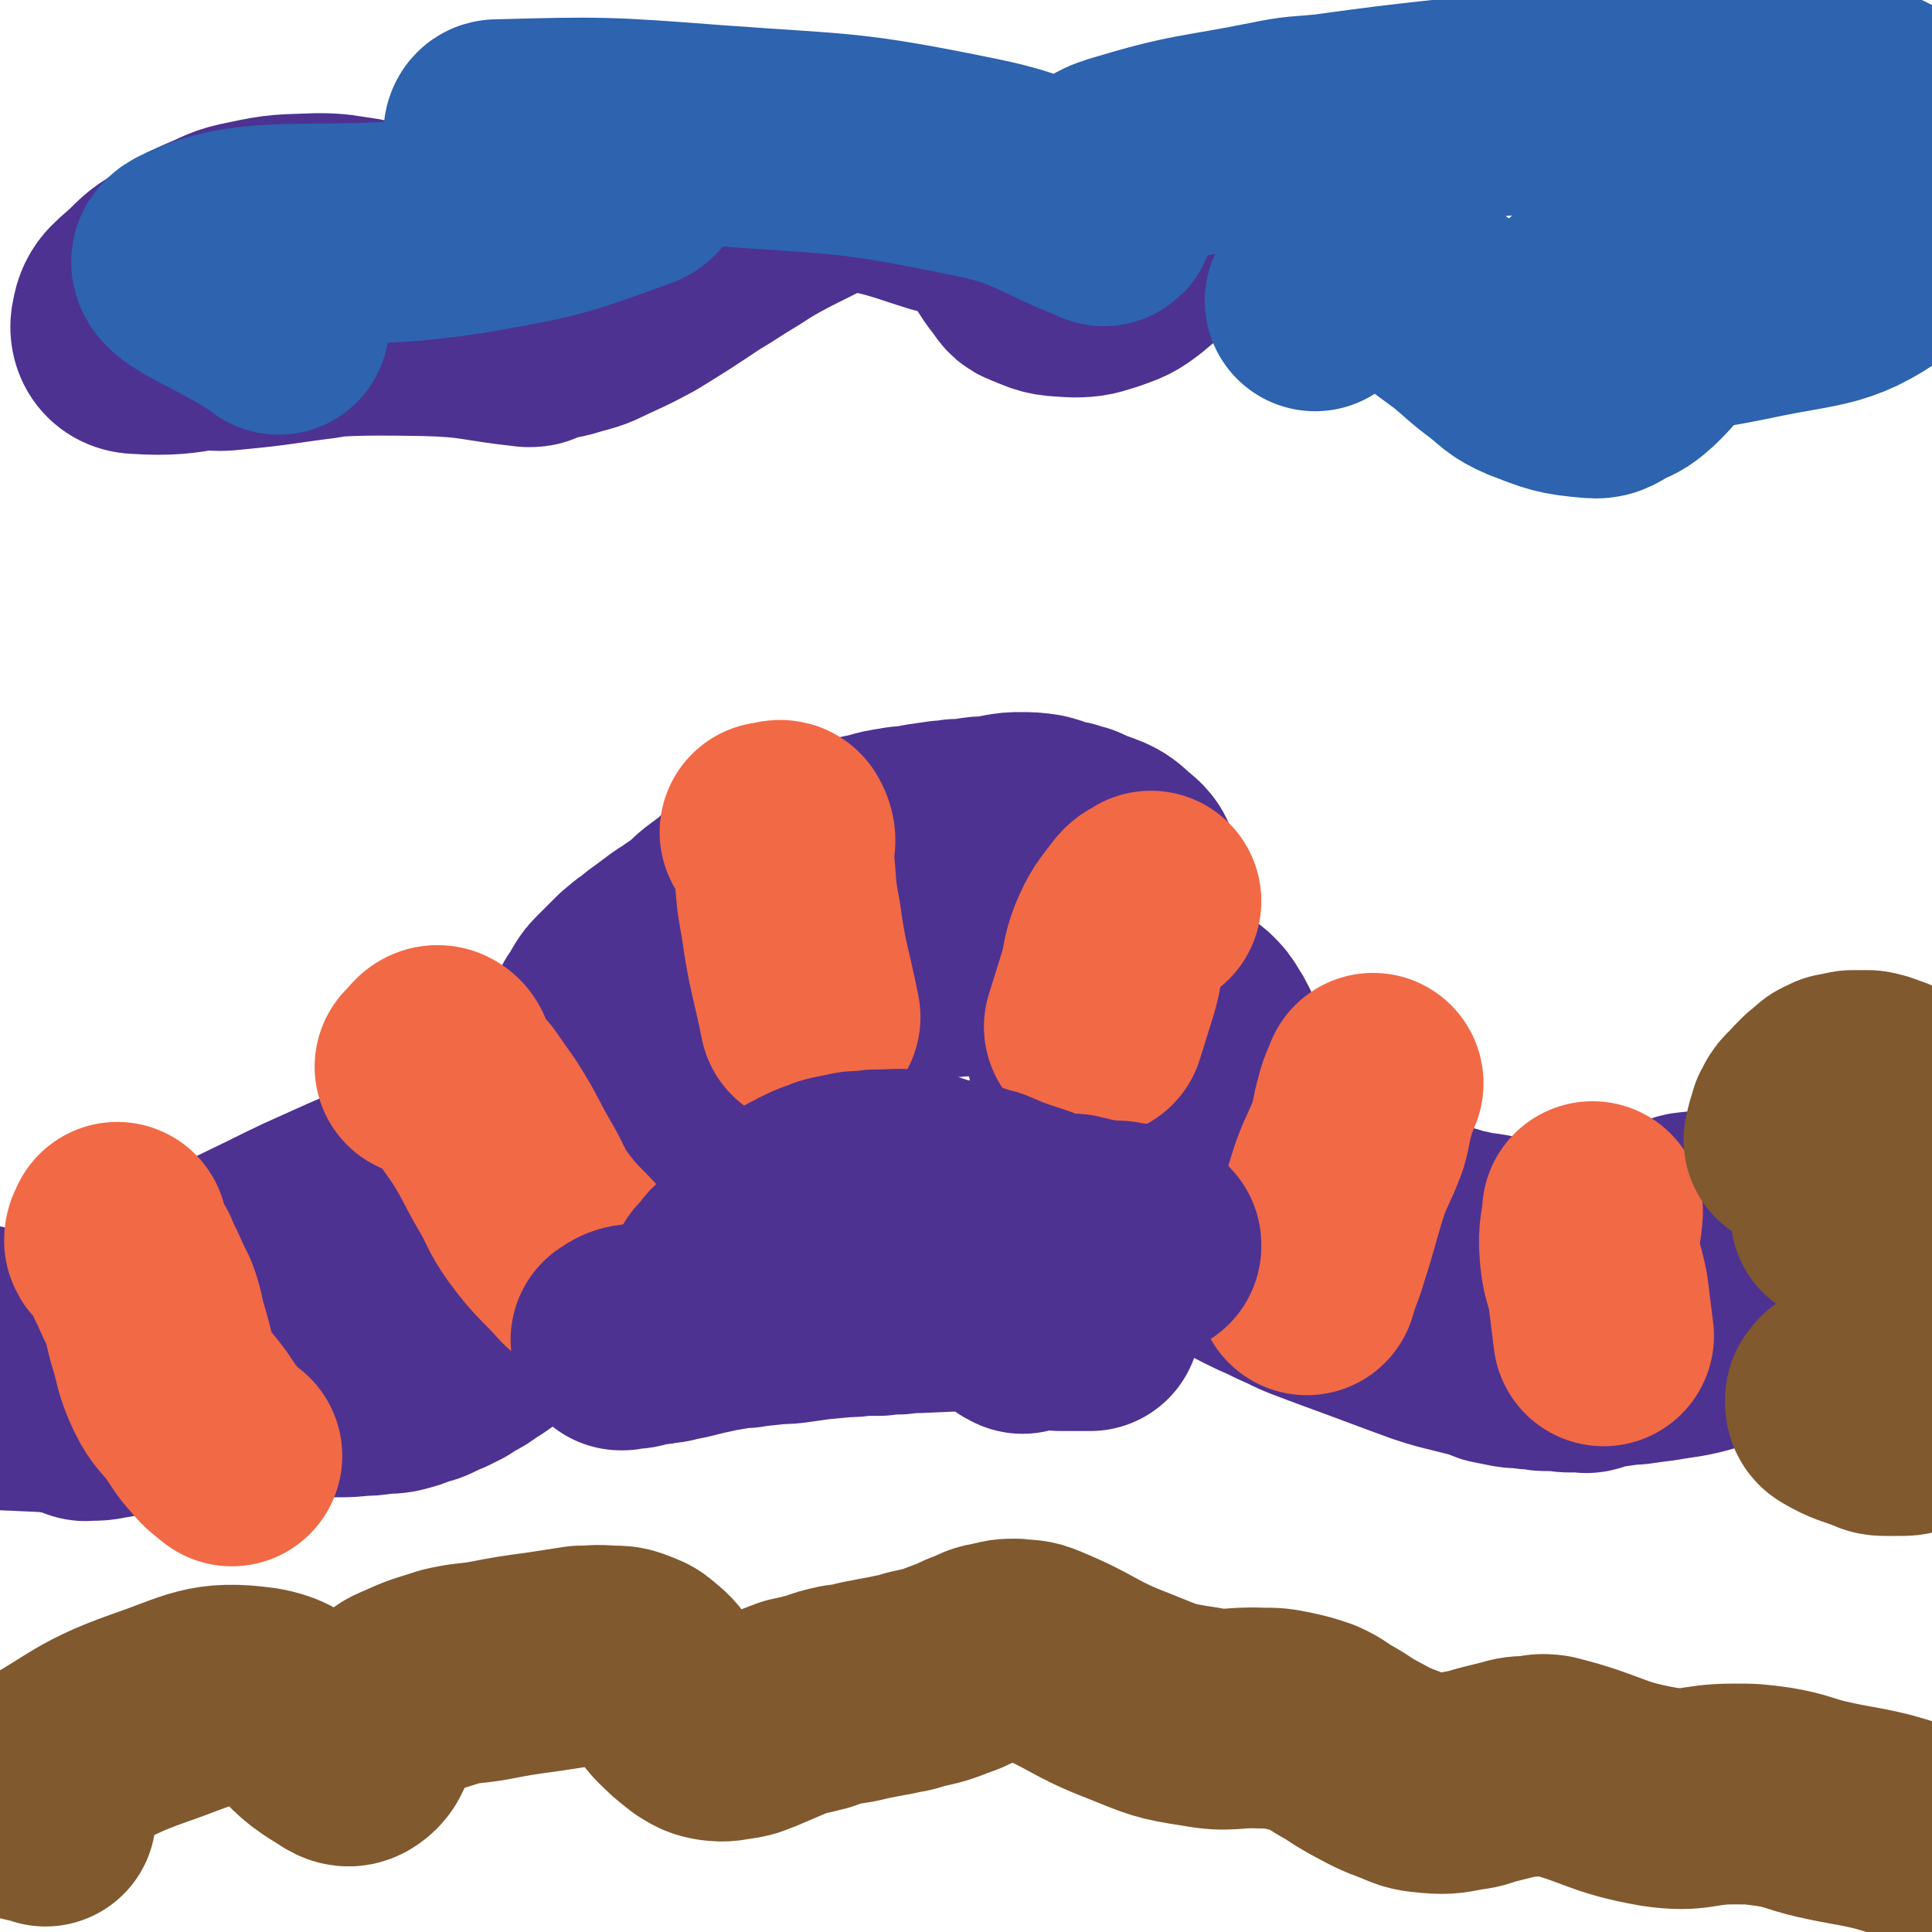
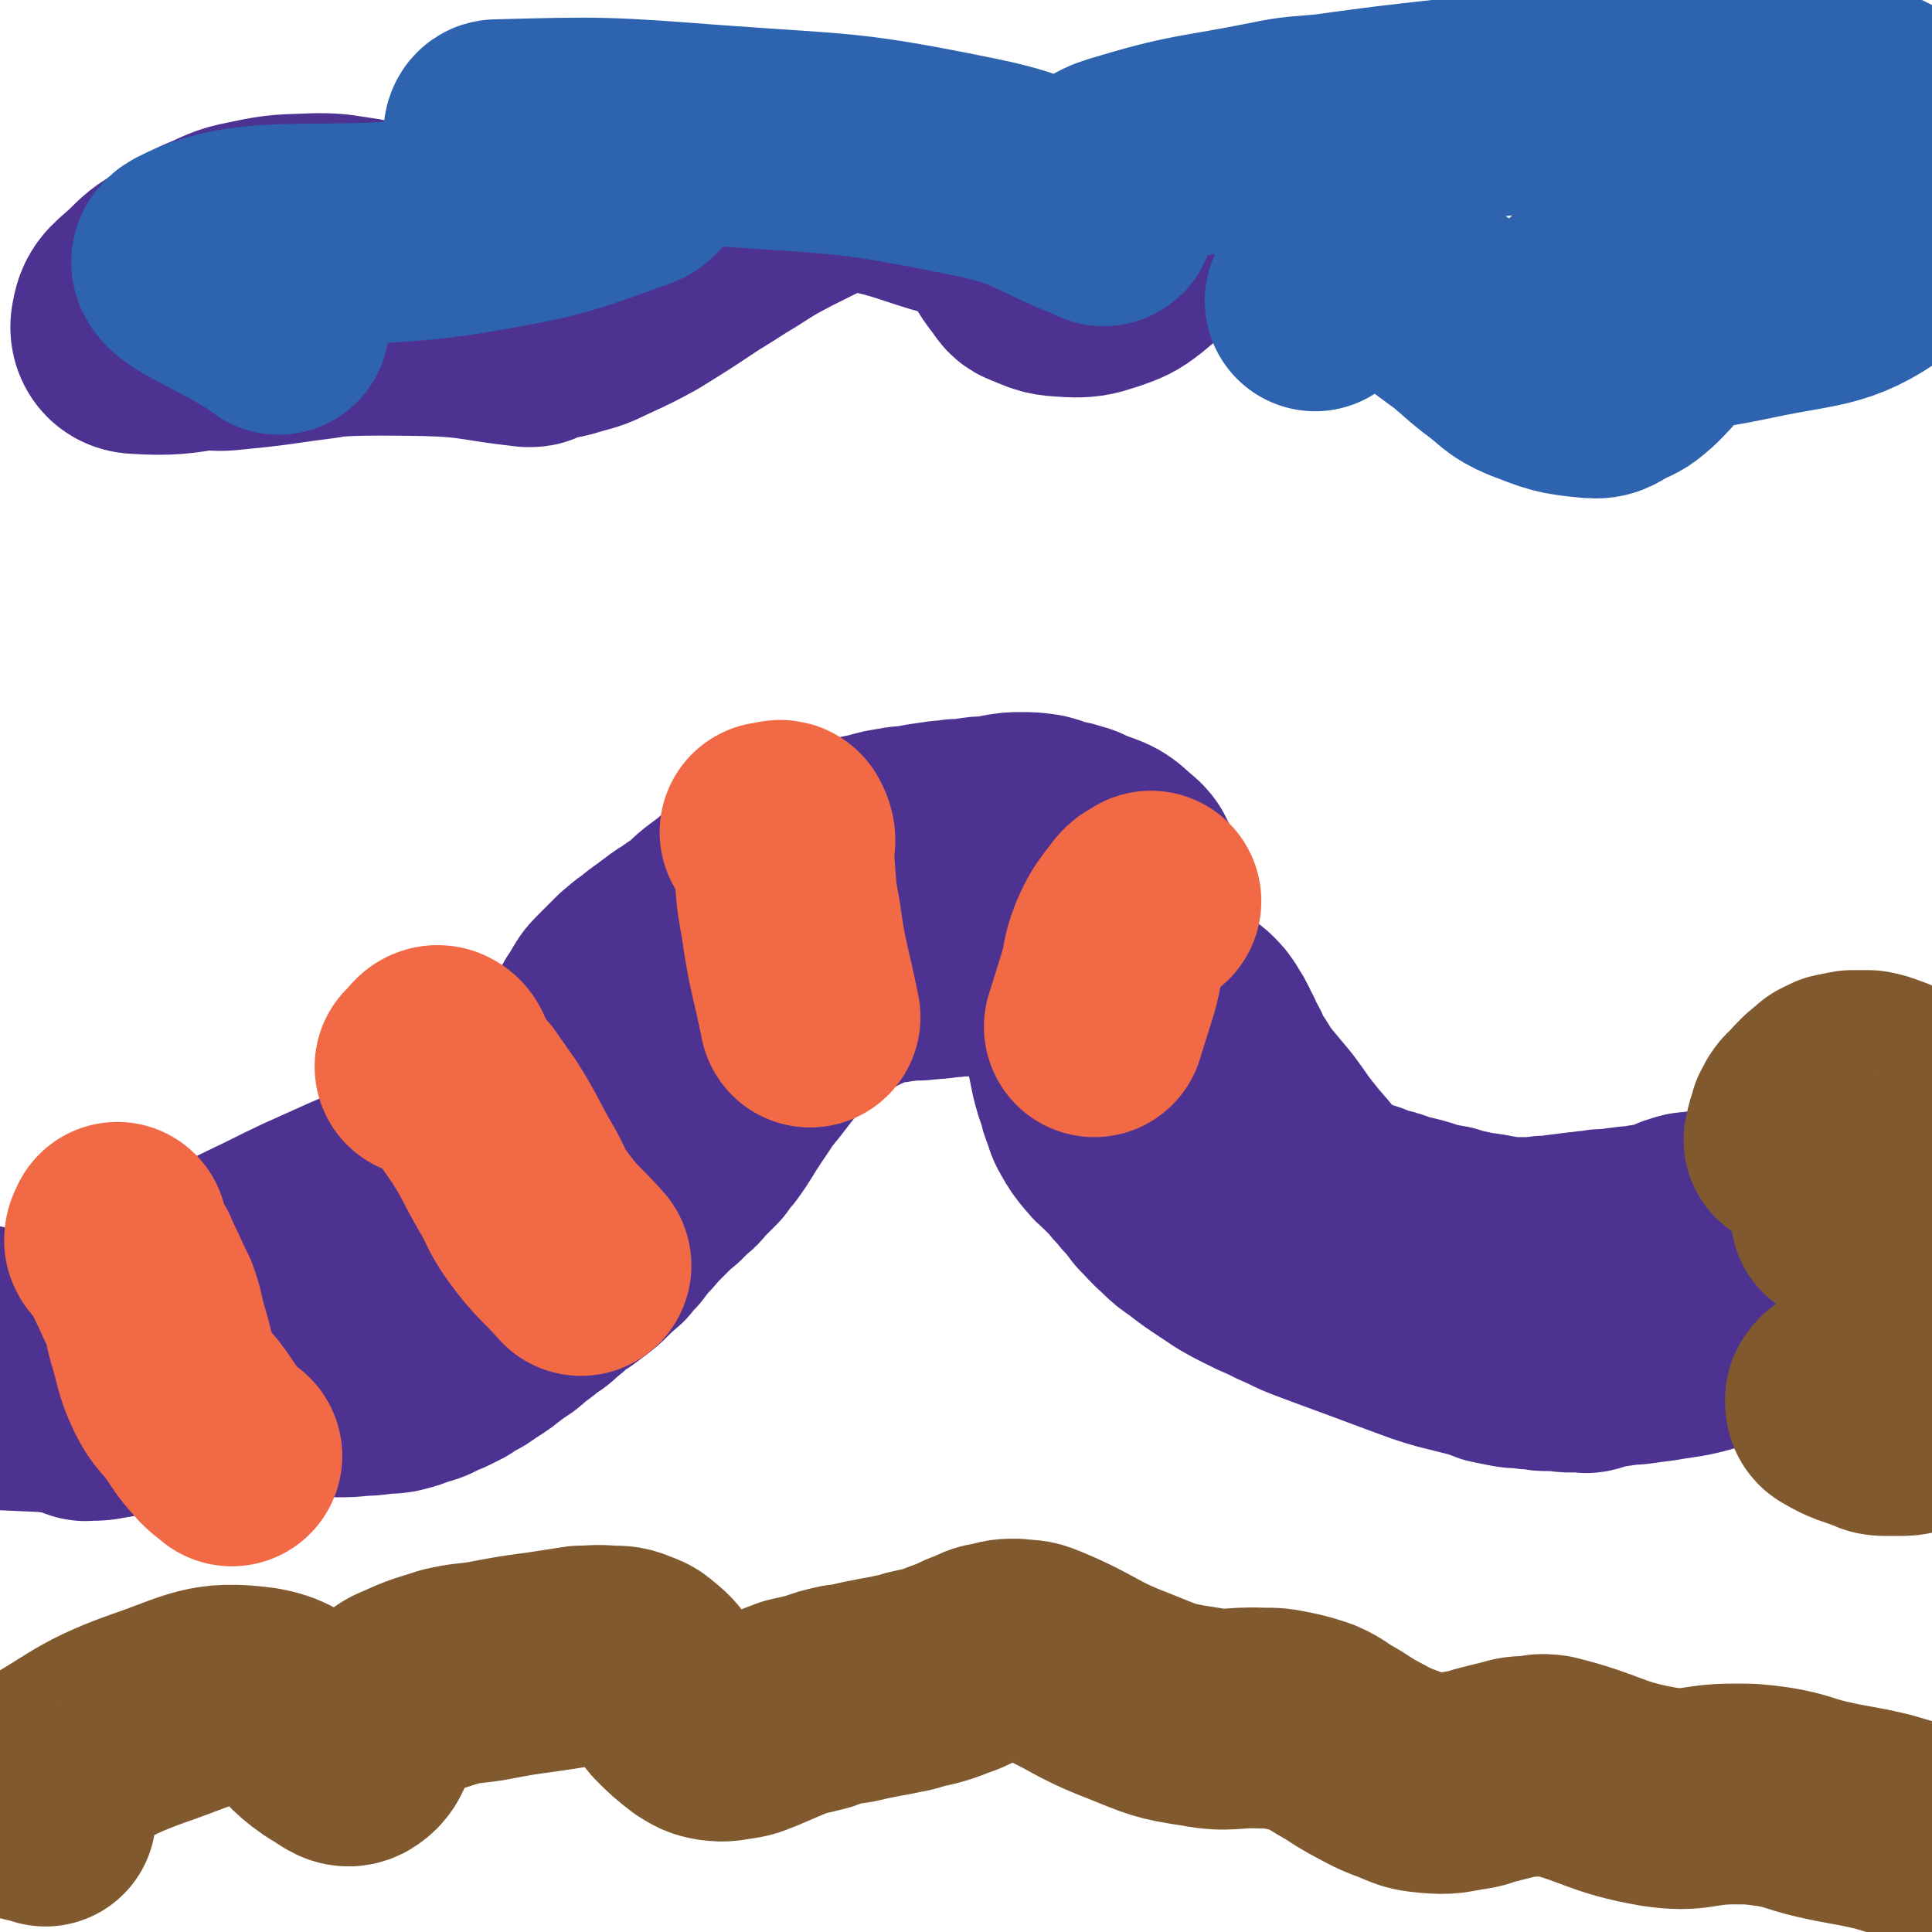
<svg xmlns="http://www.w3.org/2000/svg" viewBox="0 0 1400 1400" version="1.1">
  <g fill="none" stroke="#000000" stroke-width="12" stroke-linecap="round" stroke-linejoin="round">
    <path d="M52,947c0,0 0,0 0,0 -2,2 -2,3 -4,5 -1,0 0,-1 0,-2 0,-1 2,-3 2,-3 0,0 -3,2 -2,2 4,4 6,4 13,6 12,2 12,1 24,1 22,1 22,0 44,0 14,1 14,1 28,1 12,0 12,0 24,0 15,0 15,-1 30,-1 13,0 13,-1 25,-1 11,0 11,0 22,0 16,0 16,0 32,0 7,0 7,2 14,1 11,-1 11,-2 22,-4 11,-3 11,-2 21,-6 11,-3 11,-3 20,-8 4,-1 4,-1 7,-3 10,-6 10,-6 20,-13 9,-6 9,-6 17,-14 6,-6 6,-6 11,-13 9,-12 10,-12 17,-24 5,-7 3,-8 7,-16 6,-12 6,-12 13,-24 8,-14 8,-14 17,-28 8,-12 9,-12 18,-23 16,-21 15,-21 32,-41 10,-12 11,-11 21,-23 4,-4 4,-4 8,-8 18,-20 18,-21 36,-41 9,-11 9,-11 20,-22 14,-15 13,-16 29,-29 15,-12 16,-11 32,-19 3,-2 4,-2 8,-3 10,-1 10,-3 21,-3 11,1 13,-1 22,4 8,5 7,8 12,16 5,9 5,9 8,19 2,10 2,10 3,21 1,11 1,11 2,22 3,15 2,15 6,31 3,11 4,11 7,22 1,4 1,4 3,7 7,15 6,16 16,30 10,15 10,15 23,27 8,9 9,9 19,17 10,8 11,7 22,15 13,10 14,9 27,20 11,9 10,10 20,19 13,11 13,11 26,22 2,2 2,2 4,4 6,5 5,6 11,10 10,8 10,8 20,15 6,4 6,4 13,7 10,5 10,5 20,8 8,3 8,3 16,5 9,2 9,2 18,3 8,2 8,2 17,3 7,1 7,1 13,1 3,0 3,0 5,0 6,0 6,0 13,0 7,0 7,0 15,-1 6,0 6,0 13,-1 5,-1 5,0 10,-1 6,0 6,0 11,-1 8,-1 8,-1 16,-2 3,-1 3,-1 5,-1 6,-1 6,-1 13,-2 3,0 3,0 6,-1 2,0 2,0 4,-1 1,0 1,0 3,0 3,-1 3,0 6,-1 5,-1 5,-1 11,-2 3,0 3,0 5,0 5,-1 5,-1 9,0 5,0 5,0 10,1 4,1 4,1 9,2 2,1 2,1 5,2 2,0 2,0 3,0 4,-2 4,-2 8,-4 3,-2 3,-2 6,-4 5,-4 5,-4 10,-8 7,-6 8,-5 15,-11 5,-5 5,-5 9,-11 1,-3 2,-4 1,-6 -4,-5 -5,-7 -11,-9 -10,-3 -11,-2 -22,-3 -11,-1 -11,-1 -22,-1 -11,1 -11,1 -23,2 -16,2 -16,2 -32,3 -10,1 -10,1 -20,2 -10,1 -10,2 -21,1 -11,0 -11,-1 -22,-3 -11,-2 -11,-2 -22,-4 -10,-2 -10,-2 -19,-4 -7,-2 -7,-2 -13,-4 -8,-4 -8,-4 -16,-8 -10,-5 -10,-5 -20,-10 -9,-5 -10,-5 -18,-12 -8,-5 -8,-5 -14,-12 -8,-8 -8,-9 -14,-18 -6,-9 -5,-9 -10,-18 -10,-15 -11,-15 -20,-30 -9,-15 -8,-15 -17,-30 -6,-9 -7,-9 -13,-17 -3,-5 -3,-5 -6,-9 -3,-5 -3,-5 -6,-10 -3,-5 -3,-5 -6,-11 -5,-8 -5,-8 -10,-17 -4,-6 -4,-6 -8,-12 -13,-19 -12,-20 -27,-37 -13,-17 -14,-16 -28,-31 -5,-5 -5,-6 -10,-10 -11,-9 -10,-10 -22,-18 -9,-6 -10,-6 -20,-10 -8,-3 -8,-3 -16,-4 -13,-1 -13,-2 -26,-1 -17,1 -18,1 -34,5 -15,3 -15,4 -29,10 -17,7 -16,8 -33,16 -16,7 -16,7 -32,13 -15,7 -15,7 -31,14 -17,9 -17,9 -33,18 -22,13 -23,12 -43,26 -15,10 -15,11 -27,23 -18,16 -17,17 -33,34 -13,13 -13,13 -25,27 -8,9 -8,9 -16,19 -5,5 -5,5 -10,10 -10,10 -10,10 -20,21 -6,7 -6,7 -13,14 -10,9 -9,9 -19,19 -10,9 -9,9 -20,18 -11,8 -11,7 -22,14 -15,10 -14,11 -29,21 -8,5 -8,5 -16,10 -16,7 -16,8 -33,13 -12,5 -12,4 -25,6 -22,4 -22,4 -44,5 -12,1 -12,1 -24,1 -11,-1 -11,-3 -22,-3 -13,0 -13,1 -27,3 -5,1 -5,1 -10,3 -14,3 -15,2 -29,7 -9,4 -10,3 -18,9 -4,3 -5,4 -5,9 1,6 2,8 7,12 10,9 12,7 23,14 13,7 14,5 25,13 12,10 11,12 22,24 " />
    <path d="M13,927c0,0 0,0 0,0 0,0 0,0 0,0 2,-3 5,-5 4,-7 -1,-2 -5,-2 -9,0 -8,4 -11,3 -15,10 -7,17 -13,23 -7,38 6,16 14,21 32,26 20,6 23,-1 45,-3 5,-1 5,-1 9,-2 28,-4 28,-11 56,-9 37,3 36,10 73,20 " />
    <path d="M1059,893c0,0 0,0 0,0 -3,2 -5,5 -6,5 0,1 2,-1 4,-3 3,-3 3,-4 7,-6 3,-2 3,-1 7,-2 3,-1 3,-1 5,-1 5,-1 5,-1 9,-1 3,-1 3,-1 6,-1 3,0 3,0 6,0 11,-2 11,-2 22,-4 16,-3 16,-5 33,-8 8,-1 8,-1 17,-2 17,-1 17,0 35,-2 15,-1 15,-1 30,-3 4,-1 4,-1 8,-2 16,-3 16,-5 31,-7 8,-1 10,-2 15,2 7,5 8,8 9,16 2,9 0,10 -3,18 -4,14 -5,14 -11,27 -2,3 -2,3 -4,5 -9,8 -9,9 -19,14 -13,8 -13,9 -28,12 -19,4 -19,3 -39,4 -20,1 -20,0 -40,0 -14,-1 -14,-1 -28,-2 -6,0 -6,-1 -12,-2 -6,-1 -6,-1 -12,-2 -18,-3 -18,-5 -36,-6 -19,-1 -19,0 -37,1 -6,1 -14,1 -12,2 4,2 12,3 24,5 40,7 40,5 79,12 2,0 2,2 3,3 " />
    <path d="M1250,895c0,0 0,0 0,0 5,-4 7,-3 11,-7 1,-2 -1,-4 -1,-4 0,0 0,2 1,3 1,0 2,-1 2,-1 1,0 0,1 -1,1 -1,2 -1,2 -3,4 -4,2 -4,2 -8,3 -3,1 -3,1 -7,2 -2,0 -4,2 -4,0 -1,-9 -2,-13 3,-21 3,-6 11,-10 13,-8 2,2 -2,8 -4,17 " />
    <path d="M1219,945c0,0 0,0 0,0 0,0 0,0 0,0 3,-3 3,-3 7,-6 1,-1 1,0 2,0 1,0 1,0 3,0 0,0 1,0 0,0 0,1 -1,1 -2,1 -1,0 -2,1 -3,0 -1,0 -2,0 -2,-1 -1,-2 -1,-2 0,-4 0,-2 1,-2 2,-5 1,-3 1,-3 3,-6 1,-2 0,-2 2,-4 0,-1 1,-2 2,-2 1,0 2,0 3,2 1,2 1,2 1,5 -2,6 -3,6 -5,12 " />
    <path d="M1066,885c0,0 0,0 0,0 -2,3 -3,2 -5,5 -2,4 -2,4 -4,8 -3,7 -3,7 -6,14 -3,7 -4,7 -7,14 -2,6 -1,6 -4,12 -1,5 -2,5 -4,9 " />
    <path d="M976,840c0,0 0,0 0,0 0,0 0,0 0,0 1,-1 1,-3 1,-2 0,1 0,2 -2,5 -4,7 -4,7 -9,14 -5,6 -5,6 -9,12 -5,7 -5,7 -10,14 -7,9 -7,8 -14,17 " />
    <path d="M897,776c0,0 0,0 0,0 0,0 0,0 0,0 -1,0 -1,0 -2,1 -7,7 -7,7 -15,14 -9,9 -9,9 -19,18 -6,5 -6,5 -11,11 -5,4 -5,4 -10,9 -1,1 0,1 -1,2 " />
    <path d="M852,707c0,0 0,0 0,0 0,0 0,0 0,0 -5,3 -5,2 -10,5 -6,2 -6,2 -11,5 -6,4 -6,5 -11,9 -6,5 -6,5 -12,10 -5,5 -5,5 -11,9 -6,5 -7,5 -14,10 " />
    <path d="M796,607c0,0 0,0 0,0 -1,1 -1,1 -3,2 -7,3 -9,1 -15,6 -8,6 -7,8 -13,17 -4,7 -3,7 -7,14 -6,11 -6,11 -12,23 -3,6 -2,6 -5,13 -3,5 -2,5 -5,10 -2,3 -2,2 -4,5 " />
-     <path d="M696,581c0,0 0,0 0,0 0,0 0,0 0,0 -1,-5 1,-8 -1,-10 -1,-2 -4,0 -7,2 -1,1 0,2 -1,4 -1,4 -2,4 -3,8 -1,6 -1,6 -1,11 -1,9 -1,9 -2,18 0,7 -1,7 -1,13 0,7 0,7 0,13 " />
    <path d="M529,630c0,0 0,0 0,0 0,0 0,0 0,0 0,-1 -1,-2 -1,-2 1,1 2,2 4,3 4,3 4,3 7,6 5,4 5,4 9,8 18,14 19,14 37,28 " />
    <path d="M414,685c0,0 0,0 0,0 0,0 0,0 0,0 -1,2 -3,3 -2,4 2,3 4,1 7,4 6,5 5,6 11,12 4,4 4,4 8,8 5,4 6,3 11,8 8,7 9,7 17,15 5,5 5,5 10,11 4,6 5,6 7,12 1,4 0,4 0,8 " />
    <path d="M371,766c0,0 0,0 0,0 0,0 0,0 0,0 3,0 4,-1 5,1 2,4 0,6 1,11 2,8 3,7 6,15 3,8 3,8 5,17 2,8 2,8 4,17 2,14 3,14 3,28 0,11 -1,11 -2,22 -1,7 -2,7 -3,15 " />
    <path d="M274,854c0,0 0,0 0,0 2,-1 5,-4 5,-3 -1,4 -5,6 -7,13 -4,12 -4,12 -7,25 -3,16 -1,16 -4,32 -2,9 -2,9 -5,18 -4,12 -5,11 -11,23 " />
    <path d="M104,929c0,0 0,0 0,0 -1,2 -1,2 -2,4 -7,13 -10,12 -12,26 -2,11 -1,13 2,24 5,16 7,15 15,30 " />
    <path d="M12,961c0,0 0,0 0,0 -2,0 -4,2 -4,0 -1,-5 0,-7 3,-14 2,-5 2,-6 5,-10 1,-1 2,-1 3,-1 2,-1 2,-1 4,-1 4,0 4,0 8,0 3,0 3,0 7,0 3,0 3,0 7,0 5,0 5,0 10,0 4,0 4,0 9,0 5,1 5,1 10,2 5,1 5,1 10,2 6,2 6,2 12,3 6,1 6,0 12,1 7,1 7,1 14,2 6,1 6,0 12,1 8,1 8,1 16,1 11,1 11,1 22,0 7,0 7,0 14,-1 7,-1 7,-1 14,-3 5,-1 5,-1 11,-2 5,-1 5,-1 10,-2 4,0 4,0 9,-1 6,-1 6,-1 12,-2 5,-1 5,-1 10,-3 8,-2 8,-2 17,-5 6,-2 6,-2 13,-3 7,-2 7,-2 14,-4 7,-3 7,-2 15,-5 22,-9 22,-8 43,-18 9,-5 16,-10 16,-12 0,-1 -8,2 -15,5 -15,4 -15,4 -30,10 -3,1 -3,1 -5,3 " />
  </g>
  <g fill="none" stroke="#4D3292" stroke-width="12" stroke-linecap="round" stroke-linejoin="round">
    <path d="M7,964c0,0 0,0 0,0 0,0 -1,1 -1,1 1,-7 1,-8 4,-14 3,-6 3,-10 8,-10 12,-1 13,8 26,9 30,1 31,-3 61,-6 36,-3 36,-2 73,-6 9,-1 9,-1 18,-3 13,-2 13,-2 26,-5 9,-1 8,-2 17,-4 8,-1 8,-1 17,-3 7,-1 7,-1 15,-2 6,0 6,0 12,-1 5,0 5,0 10,0 2,0 4,-1 5,-1 0,1 -2,2 -4,3 -4,2 -4,2 -9,4 -11,5 -11,5 -23,10 -10,4 -10,4 -21,8 -12,4 -11,4 -23,9 -14,5 -14,5 -28,9 -17,5 -17,4 -35,7 -17,4 -17,3 -35,5 -20,3 -20,4 -40,7 -12,2 -12,2 -24,3 -10,1 -10,1 -20,2 -15,0 -16,1 -31,0 -7,0 -7,0 -14,-1 -5,-1 -5,-2 -10,-4 " />
  </g>
  <g fill="none" stroke="#4D3292" stroke-width="160" stroke-linecap="round" stroke-linejoin="round">
    <path d="M81,1004c0,0 0,0 0,0 0,0 0,0 0,0 7,-3 7,-4 14,-6 12,-5 12,-5 24,-7 12,-3 12,-2 24,-4 15,-3 15,-3 30,-5 15,-3 15,-4 29,-6 15,-3 15,-3 29,-6 13,-2 13,-2 27,-3 14,-2 14,-2 28,-3 6,0 6,0 11,-1 1,0 3,0 2,0 -4,2 -6,2 -13,4 -6,2 -6,2 -12,5 " />
    <path d="M38,1016c0,0 0,0 0,0 -22,-1 -22,-1 -45,-2 -6,-1 -6,0 -12,0 " />
    <path d="M143,937c0,0 0,0 0,0 -1,0 -2,1 -3,0 -3,-2 -8,-4 -6,-6 6,-7 11,-6 21,-11 16,-8 16,-7 32,-15 19,-9 18,-9 37,-18 31,-14 31,-14 61,-27 19,-9 19,-9 38,-17 26,-11 26,-11 51,-22 15,-7 15,-7 29,-14 21,-11 21,-12 41,-23 1,0 1,0 2,0 " />
    <path d="M275,935c0,0 0,0 0,0 0,0 0,0 0,0 3,-4 3,-4 6,-7 0,-1 -1,-1 0,-1 3,-2 3,-2 7,-5 4,-3 4,-3 9,-7 8,-9 8,-9 16,-18 7,-7 6,-7 13,-15 10,-12 10,-12 20,-25 6,-6 6,-6 12,-13 5,-5 4,-5 9,-9 3,-3 3,-3 5,-5 2,-1 2,-1 3,-2 0,0 0,0 0,0 -2,1 -2,1 -4,3 -5,3 -5,3 -11,7 -5,3 -5,3 -10,6 -10,6 -10,6 -19,12 -7,4 -7,4 -15,7 -8,4 -8,4 -16,8 -7,3 -8,3 -15,6 -6,3 -14,7 -13,5 3,-3 9,-8 19,-15 32,-23 34,-21 66,-44 23,-16 25,-14 45,-34 16,-16 14,-18 25,-37 5,-8 4,-8 8,-16 3,-4 3,-4 5,-8 2,-3 2,-4 5,-7 3,-3 3,-3 7,-7 4,-4 4,-4 8,-8 4,-3 4,-4 9,-7 6,-5 6,-5 13,-10 4,-3 4,-3 8,-6 4,-3 5,-2 9,-6 6,-4 6,-4 12,-9 4,-4 4,-4 8,-7 4,-3 4,-3 8,-6 4,-3 3,-3 7,-6 4,-3 4,-3 8,-6 4,-2 4,-2 9,-4 6,-3 6,-3 12,-6 4,-2 4,-3 8,-5 4,-2 4,-2 8,-3 6,-3 6,-3 12,-5 5,-2 5,-1 9,-3 5,-1 5,0 9,-1 5,-1 5,-1 9,-2 5,-1 5,-1 9,-2 5,-1 5,-1 9,-2 7,-2 7,-2 14,-3 5,-1 5,-1 10,-1 5,-1 5,-1 10,-2 7,-1 7,-1 14,-2 5,0 5,0 9,-1 6,0 6,0 12,-1 6,-1 6,-1 12,-1 6,-1 6,-1 11,-2 6,-1 6,-1 11,-1 8,0 8,0 15,1 4,1 4,1 9,3 4,1 4,1 9,2 5,2 6,1 11,4 14,6 16,4 26,14 8,6 9,8 10,18 1,15 -1,16 -5,31 -2,9 -4,8 -9,16 -2,4 -2,4 -5,8 -3,6 -3,6 -7,12 -2,4 -3,4 -5,8 -1,4 -1,4 -3,8 -1,5 -1,5 -3,11 -1,3 -1,3 -2,7 0,4 0,4 -1,9 0,4 0,4 0,8 1,5 1,5 2,10 1,5 1,5 2,10 2,8 2,8 5,16 1,5 1,5 3,10 2,5 1,5 4,10 4,7 4,7 9,13 4,5 4,4 8,8 4,4 4,4 8,8 3,4 3,4 7,8 3,4 3,4 6,7 4,5 4,5 7,9 7,7 7,8 14,14 5,5 5,5 11,9 9,7 9,7 18,13 6,4 6,4 12,8 7,4 7,4 13,7 8,4 8,4 15,7 8,4 8,4 15,7 8,4 8,4 16,7 8,3 8,3 16,6 33,12 32,12 65,24 6,2 6,2 13,4 12,3 12,3 24,6 6,2 6,2 11,4 5,1 5,1 10,2 5,1 5,1 10,1 6,1 6,1 12,1 3,1 3,1 7,1 5,0 5,0 10,0 3,1 3,1 6,1 2,0 2,0 5,0 2,0 2,0 4,0 2,0 2,1 4,0 2,0 2,-1 5,-2 3,-1 3,0 6,-1 7,-1 7,-1 14,-2 5,-1 5,0 11,-1 7,-1 7,-1 15,-2 17,-3 18,-2 35,-7 25,-6 27,-3 50,-14 11,-6 9,-10 17,-21 4,-5 3,-6 5,-12 1,-2 1,-3 1,-5 0,-3 1,-3 0,-6 0,-3 -1,-3 -2,-6 -1,-1 -1,-1 -1,-3 -2,-2 -2,-2 -3,-4 -1,-2 -1,-2 -2,-4 -1,-1 0,-1 -1,-3 -1,-2 -1,-2 -2,-3 -1,-1 -1,-1 -2,-2 -1,-1 -1,-1 -2,-2 -2,-1 -2,0 -3,-1 -1,0 -1,0 -2,-1 -1,0 -1,0 -2,0 -1,-1 -1,-1 -2,-2 -1,0 -1,0 -2,0 -1,0 -1,-1 -2,-1 -2,0 -2,0 -4,0 -3,0 -3,0 -6,0 -4,0 -4,0 -7,0 -8,1 -8,1 -15,1 -5,1 -5,1 -10,1 -5,1 -5,1 -9,1 -6,1 -6,0 -11,2 -4,1 -3,1 -7,3 -3,1 -3,1 -6,2 -4,1 -4,1 -7,2 -4,0 -4,0 -9,1 -4,1 -4,1 -9,1 -8,1 -8,1 -15,2 -6,0 -6,0 -11,1 -5,0 -5,1 -10,1 -8,1 -8,1 -16,2 -6,1 -6,1 -11,1 -6,1 -6,1 -11,1 -6,0 -6,0 -11,0 -5,0 -5,0 -10,-1 -6,-1 -6,-1 -11,-2 -8,-1 -8,-1 -17,-3 -6,-1 -6,-1 -11,-3 -6,-1 -6,-1 -12,-2 -8,-3 -8,-3 -16,-5 -6,-1 -6,-1 -11,-3 -5,-2 -5,-2 -11,-3 -5,-2 -5,-2 -10,-4 -6,-1 -6,-1 -11,-4 -4,-2 -4,-2 -9,-4 -5,-3 -5,-3 -10,-6 -3,-2 -3,-2 -5,-5 -3,-2 -2,-3 -4,-5 -7,-9 -8,-9 -15,-18 -9,-11 -8,-11 -17,-23 -10,-12 -10,-12 -20,-24 -2,-3 -1,-3 -3,-6 -2,-3 -2,-2 -4,-5 -2,-3 -1,-3 -3,-5 -1,-3 -1,-3 -2,-6 -3,-5 -3,-5 -5,-10 -2,-3 -2,-3 -3,-6 -2,-4 -2,-4 -4,-7 -3,-5 -3,-5 -7,-9 -2,-2 -3,-2 -5,-4 -3,-2 -3,-2 -6,-4 -2,-2 -2,-2 -4,-4 -3,-2 -3,-2 -5,-3 -2,-2 -2,-2 -4,-4 -4,-3 -4,-3 -7,-6 -3,-1 -3,-1 -5,-3 -3,-2 -3,-2 -5,-3 -5,-2 -5,-2 -9,-4 -3,-2 -3,-1 -6,-3 -2,-1 -2,-1 -5,-1 -3,-1 -3,-1 -6,-1 -2,-1 -2,-1 -5,-1 -3,-1 -3,-1 -6,-1 -4,0 -4,0 -9,-1 -4,0 -4,0 -7,-1 -4,0 -4,0 -9,0 -3,-1 -3,-1 -5,0 -4,0 -3,1 -6,2 -4,1 -4,1 -7,1 -3,1 -3,1 -5,2 -3,1 -3,1 -6,1 -4,1 -4,1 -8,1 -6,1 -6,1 -12,1 -5,0 -5,0 -9,1 -7,0 -7,0 -13,0 -4,1 -4,1 -9,1 -4,1 -4,1 -8,1 -5,1 -5,0 -9,1 -4,0 -4,0 -9,0 -4,1 -4,1 -7,1 -4,1 -4,1 -7,1 -5,1 -5,1 -9,2 -3,1 -3,1 -7,2 -4,2 -4,2 -8,4 -3,1 -3,1 -6,3 -3,1 -3,2 -6,3 -3,2 -3,2 -6,3 -3,2 -3,2 -6,4 -4,1 -4,1 -7,3 -3,2 -3,2 -6,4 -4,4 -5,4 -8,8 -15,16 -15,16 -28,33 -10,12 -9,12 -18,25 -8,12 -7,12 -15,23 -4,5 -4,4 -7,9 -5,5 -5,5 -11,11 -3,4 -3,4 -7,7 -3,3 -3,3 -7,7 -4,3 -4,3 -7,6 -4,4 -4,4 -7,7 -3,3 -3,3 -6,6 -4,5 -4,5 -9,10 -3,4 -3,4 -6,8 -4,4 -4,4 -7,8 -6,5 -6,5 -12,11 -3,3 -3,3 -7,6 -4,3 -4,3 -8,6 -5,3 -5,3 -9,6 -4,4 -4,4 -8,7 -4,4 -4,4 -9,7 -6,5 -6,5 -13,10 -4,4 -4,4 -9,7 -4,3 -4,3 -8,6 -6,5 -7,5 -13,9 -4,3 -4,3 -8,5 -4,2 -4,2 -8,5 -4,2 -4,2 -8,4 -5,2 -5,2 -9,4 -4,2 -4,2 -9,3 -7,3 -7,3 -15,5 -6,1 -6,0 -12,1 -7,1 -7,1 -13,1 -8,1 -8,1 -17,1 -5,0 -5,0 -10,0 -5,0 -5,0 -11,0 -5,0 -5,-1 -11,-1 -5,0 -5,0 -10,-1 -6,0 -6,0 -11,0 -8,0 -8,0 -16,0 -5,0 -5,-1 -10,0 -14,1 -14,2 -29,4 -5,0 -5,0 -11,1 -8,2 -8,2 -16,5 -4,1 -4,0 -8,2 -4,1 -4,1 -7,2 -3,1 -3,1 -6,2 -6,1 -6,1 -12,2 -5,1 -5,1 -10,1 -4,0 -4,1 -7,-1 -10,-3 -10,-2 -19,-7 -12,-7 -11,-7 -22,-15 -6,-4 -6,-4 -11,-8 -7,-7 -7,-7 -13,-14 -5,-4 -4,-6 -8,-9 -2,-2 -3,0 -5,0 " />
  </g>
  <g fill="none" stroke="#F26946" stroke-width="160" stroke-linecap="round" stroke-linejoin="round">
    <path d="M85,893c0,0 0,0 0,0 -1,3 -2,3 -2,6 1,3 3,2 5,5 3,5 3,5 6,10 3,7 3,7 6,13 4,9 4,9 8,17 4,11 3,11 6,22 6,19 4,20 12,37 6,12 8,11 16,22 7,10 6,10 14,19 5,6 6,6 12,11 " />
    <path d="M308,773c0,0 0,0 0,0 0,0 0,0 0,0 5,-4 6,-9 10,-8 5,2 3,7 7,13 5,8 6,8 12,15 7,10 7,10 14,20 12,19 11,20 22,39 9,15 7,16 17,30 14,19 16,18 31,35 " />
    <path d="M558,603c0,0 0,0 0,0 5,0 8,-3 9,0 4,7 0,10 1,20 2,22 1,22 5,43 5,36 7,36 14,71 " />
    <path d="M834,653c0,0 0,0 0,0 0,0 0,0 0,0 -4,3 -5,2 -8,6 -9,12 -10,12 -16,26 -5,13 -3,13 -7,27 -5,16 -5,16 -10,32 " />
-     <path d="M995,785c0,0 0,0 0,0 -3,8 -4,8 -6,17 -3,10 -2,11 -5,21 -6,16 -7,15 -13,31 -8,25 -7,25 -15,50 -4,14 -5,13 -9,27 " />
-     <path d="M1154,878c0,0 0,0 0,0 -1,14 -3,14 -2,28 1,15 3,15 6,30 2,16 2,16 4,32 " />
  </g>
  <g fill="none" stroke="#81592F" stroke-width="160" stroke-linecap="round" stroke-linejoin="round">
    <path d="M1300,826c0,0 0,0 0,0 0,0 0,0 0,0 1,-1 1,-1 1,-2 0,-3 0,-3 1,-6 1,-2 1,-2 2,-4 0,-1 -1,-1 0,-2 1,-2 1,-2 2,-4 2,-3 2,-3 5,-5 2,-2 2,-2 4,-5 2,-2 2,-2 4,-4 3,-2 2,-2 5,-4 2,-1 1,-2 4,-3 2,-1 2,-1 4,-2 5,-1 5,-1 10,-2 3,0 3,0 6,0 3,0 3,0 6,0 5,1 5,1 10,3 3,1 4,1 6,3 2,2 2,2 3,4 2,2 1,2 3,5 2,2 2,2 3,4 2,3 2,3 2,5 1,5 1,5 1,9 -1,3 -1,3 -2,7 0,3 0,3 0,6 -1,5 -1,5 -2,10 0,3 -1,3 -2,6 0,2 -1,2 -1,5 0,2 0,2 0,4 0,1 0,1 -1,2 -1,1 -1,1 -2,1 -2,1 -2,1 -4,2 -1,0 -1,0 -2,1 -1,1 -1,1 -2,2 -2,2 -2,2 -4,4 -1,2 -1,2 -2,4 -1,2 -1,2 -2,4 -1,2 -1,3 -2,4 -2,1 -3,1 -5,2 -4,0 -4,0 -7,0 -3,1 -3,0 -7,0 0,0 -1,0 -1,0 1,0 1,0 2,0 2,0 2,1 4,0 3,0 3,0 5,-1 3,0 3,0 5,0 3,0 3,-1 6,0 2,0 2,1 5,2 3,2 3,2 5,3 5,4 5,4 9,7 3,3 3,3 6,5 5,4 5,4 10,8 3,2 3,2 6,4 2,2 3,2 4,5 4,8 5,8 6,17 2,11 2,11 2,22 0,8 -2,8 -3,16 0,3 0,3 0,6 0,3 1,3 2,6 0,3 0,3 0,6 0,3 1,3 0,6 0,3 -1,3 -1,6 -1,4 -1,4 -1,9 -1,3 -1,3 -2,6 -1,4 -1,4 -3,8 -1,2 -1,3 -3,5 -2,2 -2,2 -5,4 -4,1 -4,1 -8,2 -4,1 -4,1 -9,1 -5,0 -5,0 -9,0 -4,0 -5,0 -9,-2 -13,-5 -14,-4 -26,-11 -2,-1 -2,-3 -2,-5 0,-1 0,-2 1,-2 1,-2 1,-3 4,-3 9,0 10,-1 19,2 6,1 5,3 10,6 " />
    <path d="M33,1316c0,0 0,0 0,0 0,0 0,0 0,0 -12,-4 -14,-2 -25,-9 -4,-2 -7,-6 -5,-9 3,-4 7,-2 14,-6 46,-23 43,-30 91,-47 38,-13 43,-20 80,-15 29,5 25,20 52,36 7,4 11,9 17,5 9,-6 6,-13 14,-24 5,-6 5,-6 11,-11 6,-6 6,-7 14,-10 15,-7 15,-6 30,-11 13,-3 13,-2 26,-4 21,-4 21,-4 43,-7 13,-2 13,-2 26,-4 10,0 10,-1 21,0 8,0 9,0 16,3 6,2 6,3 11,7 6,5 5,6 10,11 5,7 5,7 10,13 8,8 8,8 17,15 5,3 6,4 12,5 8,1 8,0 16,-1 7,-1 7,-2 13,-4 7,-3 7,-3 14,-6 7,-3 7,-3 15,-6 9,-2 9,-2 17,-4 8,-3 8,-3 17,-5 8,-1 8,-1 16,-3 10,-2 10,-2 21,-4 8,-2 8,-1 16,-4 14,-3 14,-3 27,-8 9,-3 8,-4 17,-7 7,-3 7,-4 15,-5 7,-2 7,-2 14,-2 8,1 9,0 16,3 34,14 32,18 66,31 25,10 25,11 52,15 21,4 22,0 44,1 10,0 10,0 20,2 9,2 9,2 18,5 9,4 8,5 17,10 9,5 9,6 18,11 15,8 14,8 30,14 9,4 10,4 20,5 13,1 13,0 25,-2 9,-1 8,-2 16,-4 8,-2 8,-2 16,-4 7,-2 7,-2 15,-2 7,-1 7,-2 14,-1 40,10 39,16 79,23 27,4 27,-2 54,-2 14,0 14,0 29,2 18,3 18,5 35,9 22,5 23,4 44,9 28,8 28,9 55,17 " />
  </g>
  <g fill="none" stroke="#4D3292" stroke-width="160" stroke-linecap="round" stroke-linejoin="round">
    <path d="M133,237c0,0 0,0 0,0 -1,1 -1,1 -2,2 -3,0 -9,0 -7,0 7,3 13,5 26,7 9,1 10,1 19,0 32,-3 32,-4 64,-8 15,-3 15,-4 30,-7 33,-6 33,-7 66,-10 9,-1 9,0 18,2 14,4 14,5 26,11 5,2 5,2 9,5 3,2 4,3 5,4 0,1 -2,1 -4,1 -37,-4 -37,-7 -74,-8 -58,-1 -59,0 -117,4 -46,2 -49,12 -92,9 -10,0 -14,-8 -12,-16 2,-13 8,-14 20,-26 8,-8 9,-8 19,-14 11,-8 11,-9 24,-15 15,-6 15,-8 31,-11 23,-5 24,-4 48,-5 15,0 15,1 30,3 14,3 14,3 28,8 19,6 20,6 38,15 10,4 10,5 19,12 7,5 7,5 12,12 5,6 4,6 9,12 5,5 4,6 10,9 6,4 7,5 14,5 13,1 13,1 26,-3 12,-3 12,-4 23,-9 13,-6 13,-6 26,-13 21,-13 21,-13 42,-27 15,-9 14,-9 29,-18 14,-9 14,-9 29,-17 12,-6 12,-6 24,-12 6,-3 6,-3 13,-6 1,-1 0,-1 2,-2 7,-1 8,-2 16,-1 27,6 28,6 55,15 21,7 23,4 41,16 15,11 11,16 23,31 5,6 4,8 11,10 13,6 14,5 28,6 11,0 12,-1 22,-4 11,-4 12,-4 21,-11 21,-17 19,-19 39,-37 9,-8 9,-10 19,-16 7,-5 9,-6 17,-6 2,0 2,3 4,5 " />
  </g>
  <g fill="none" stroke="#2D63AF" stroke-width="160" stroke-linecap="round" stroke-linejoin="round">
    <path d="M953,218c0,0 0,0 0,0 0,0 0,0 0,0 8,-7 7,-10 17,-15 14,-5 16,-6 31,-5 12,1 12,3 22,9 19,12 19,13 37,26 12,10 12,11 24,20 12,9 11,11 25,17 21,8 22,9 44,11 9,1 10,-2 18,-6 9,-4 9,-4 17,-11 11,-11 11,-12 21,-25 7,-9 7,-10 13,-20 9,-13 9,-13 19,-26 4,-6 12,-10 8,-11 -9,-3 -18,-2 -35,2 -16,3 -17,5 -32,12 -17,9 -18,9 -33,20 -4,3 -6,6 -5,10 2,4 4,7 10,7 57,-1 59,3 116,-9 52,-11 61,-6 102,-37 28,-21 34,-34 36,-66 1,-20 -11,-24 -30,-37 -24,-17 -27,-13 -56,-23 -13,-5 -13,-4 -27,-6 -26,-2 -26,-1 -52,-1 -17,-1 -17,-1 -34,0 -16,0 -16,0 -31,1 -3,0 -5,1 -6,1 0,0 2,1 4,1 19,2 38,0 39,4 1,3 -16,9 -34,11 -43,6 -44,2 -87,4 -22,2 -22,1 -43,3 -45,5 -45,5 -89,11 -20,2 -21,1 -40,5 -55,11 -56,8 -109,24 -13,4 -15,7 -21,17 -4,6 0,9 2,16 1,3 2,2 5,4 0,0 2,1 1,0 -45,-17 -45,-25 -94,-35 -93,-19 -94,-16 -189,-23 -78,-6 -82,-6 -157,-4 -3,0 -3,7 1,8 47,11 57,4 101,16 5,2 2,10 -3,12 -53,19 -56,21 -114,31 -103,18 -157,-3 -209,24 -20,10 33,25 66,50 " />
  </g>
  <g fill="none" stroke="#4D3292" stroke-width="160" stroke-linecap="round" stroke-linejoin="round">
-     <path d="M521,927c0,0 0,0 0,0 0,0 0,0 0,0 3,-3 3,-3 6,-6 1,-1 0,-1 1,-2 1,-2 2,-2 4,-4 3,-3 3,-2 7,-5 2,-2 2,-3 4,-5 6,-7 5,-8 12,-15 2,-3 2,-3 5,-5 7,-6 7,-6 14,-11 3,-2 3,-2 6,-4 5,-2 5,-3 10,-5 4,-2 4,-2 8,-3 4,-2 4,-2 8,-3 5,-1 5,-1 10,-2 4,-1 4,-1 9,-1 5,0 5,0 9,-1 14,0 14,-1 27,0 14,2 13,4 27,7 2,1 2,1 5,1 2,0 2,-1 4,0 8,2 8,3 17,5 14,6 14,6 29,11 3,1 3,1 6,2 5,2 5,2 10,4 4,2 5,2 9,2 2,1 2,0 5,0 2,1 2,0 5,0 1,1 1,1 3,1 2,0 2,0 4,1 3,0 3,1 6,1 3,1 3,1 6,1 3,1 3,1 6,1 4,0 4,0 7,0 3,1 3,1 6,1 2,1 2,1 5,1 2,1 2,1 5,3 1,0 1,1 2,1 1,1 2,1 2,2 1,1 1,1 2,1 0,1 1,0 1,1 1,0 0,0 1,0 0,0 0,0 0,0 0,1 0,1 0,1 0,0 0,0 0,0 -2,0 -2,0 -5,0 -2,0 -2,0 -4,1 -3,0 -3,0 -6,1 -2,1 -2,1 -5,1 -4,1 -4,2 -7,3 -4,1 -4,1 -8,2 -7,2 -7,2 -13,4 -5,1 -5,1 -10,2 -4,2 -4,1 -9,3 -6,1 -6,2 -13,3 -4,2 -4,2 -9,2 -4,1 -4,1 -9,2 -4,1 -4,1 -9,1 -5,0 -5,0 -10,0 -5,1 -5,1 -10,1 -9,1 -9,1 -18,2 -6,1 -6,1 -13,2 -6,1 -6,0 -12,1 -8,1 -9,1 -17,2 -5,1 -5,1 -10,2 -4,1 -4,1 -9,1 -4,1 -4,2 -9,2 -5,1 -5,0 -10,1 -5,1 -5,1 -10,2 -8,1 -8,1 -16,2 -5,1 -5,1 -11,2 -6,1 -6,1 -11,2 -9,1 -9,1 -17,3 -5,1 -5,1 -11,2 -5,1 -5,1 -11,2 -5,1 -5,1 -9,2 -5,1 -5,1 -9,2 -4,1 -4,1 -8,2 -5,1 -5,1 -10,2 -3,1 -3,1 -7,1 -3,1 -3,1 -7,1 -5,1 -5,1 -9,2 -3,1 -3,1 -6,1 -2,0 -2,0 -4,0 -1,0 -1,0 -2,1 -1,0 -1,0 -1,0 0,0 0,0 0,0 3,-2 3,-2 5,-3 3,-1 3,-1 6,-1 5,-1 5,-1 9,-2 8,-2 8,-2 16,-3 6,-1 6,-1 12,-2 7,-1 7,-1 13,-2 6,0 6,-1 12,-1 6,-1 6,-1 11,-2 6,0 6,0 11,-1 10,-1 10,-1 19,-2 6,0 6,0 13,-1 7,-1 7,-1 14,-2 10,-1 10,-1 21,-2 6,0 6,0 12,-1 7,0 7,0 13,0 7,-1 7,-1 14,-1 7,-1 7,-1 14,-1 27,-1 27,-2 54,0 15,1 15,2 30,5 10,1 10,1 20,3 4,1 4,1 8,2 5,1 5,1 9,2 1,1 1,1 3,1 0,0 0,0 1,0 0,0 0,0 0,0 0,0 0,0 0,0 0,0 0,0 0,0 -1,0 -1,0 -2,0 -1,0 -1,0 -3,0 -2,0 -2,0 -4,0 -3,0 -3,0 -5,0 -1,0 -1,0 -3,0 -2,0 -2,0 -4,0 -2,0 -2,0 -4,-1 -2,0 -2,0 -4,0 -3,0 -3,0 -6,-1 -3,0 -3,0 -6,0 -2,-1 -2,-1 -4,-1 -1,0 -1,0 -2,0 -1,0 -1,-1 -2,0 -2,1 -2,1 -3,3 0,1 2,1 3,2 " />
-   </g>
+     </g>
</svg>